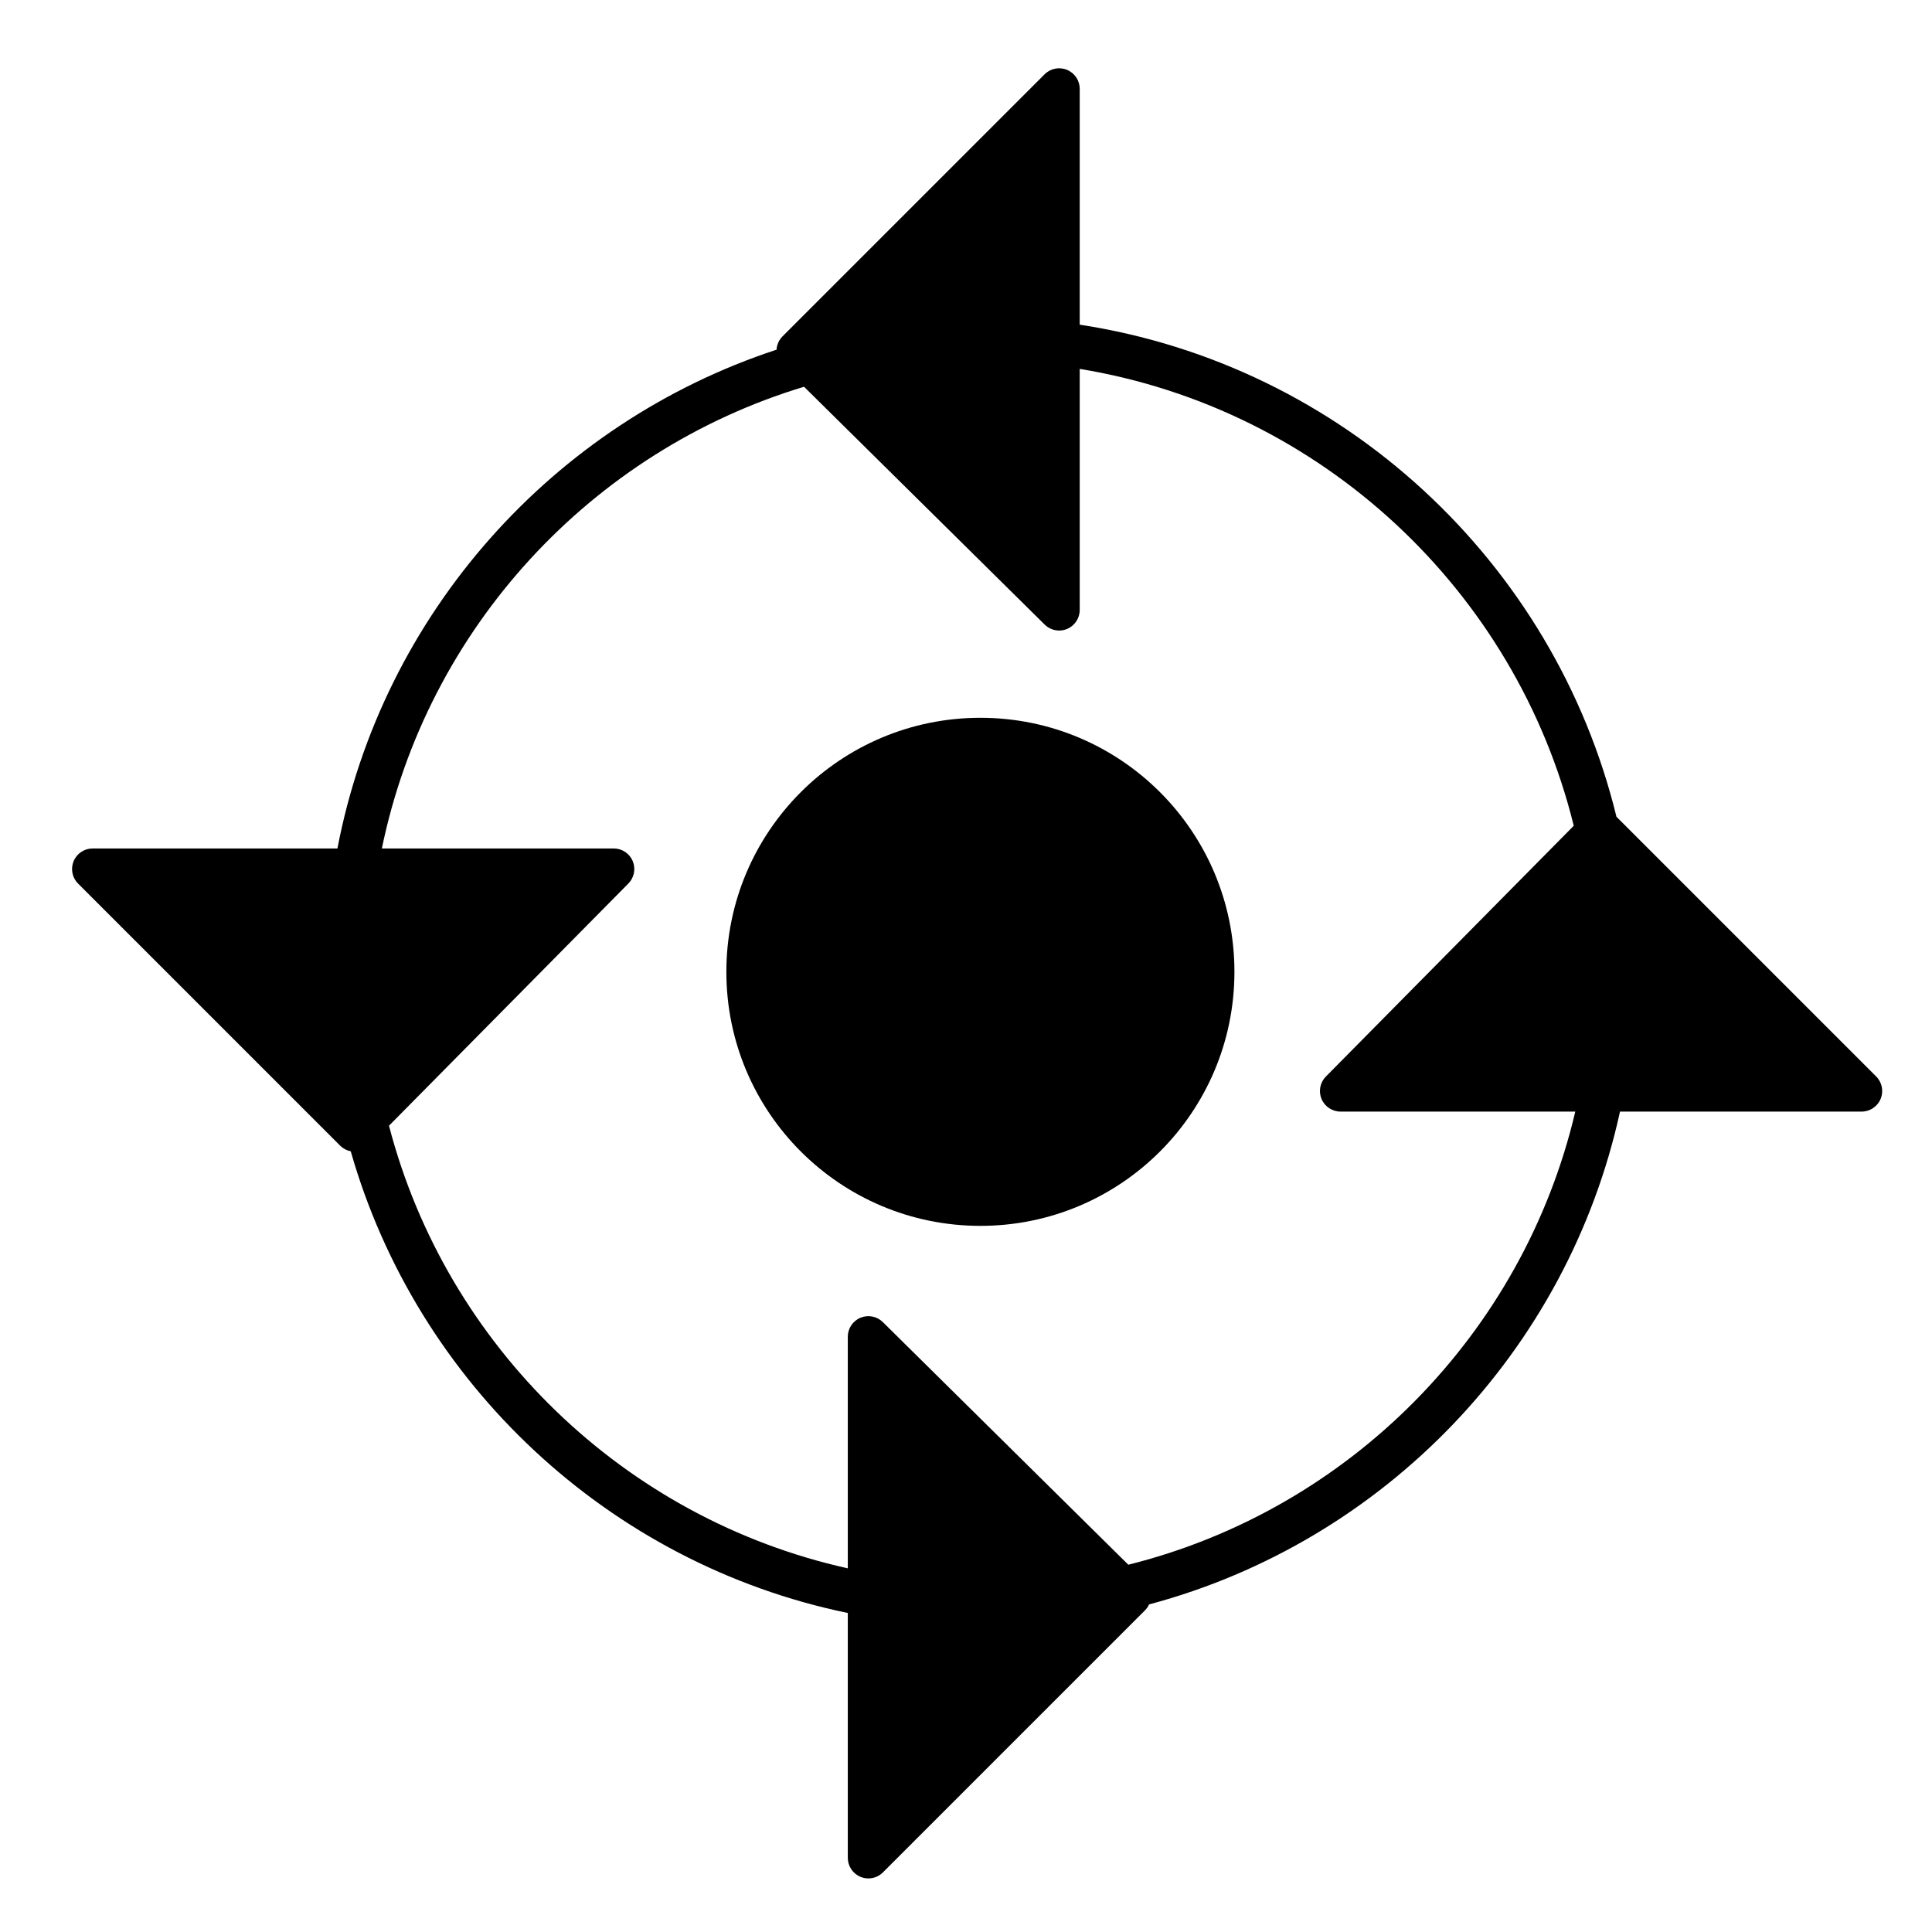
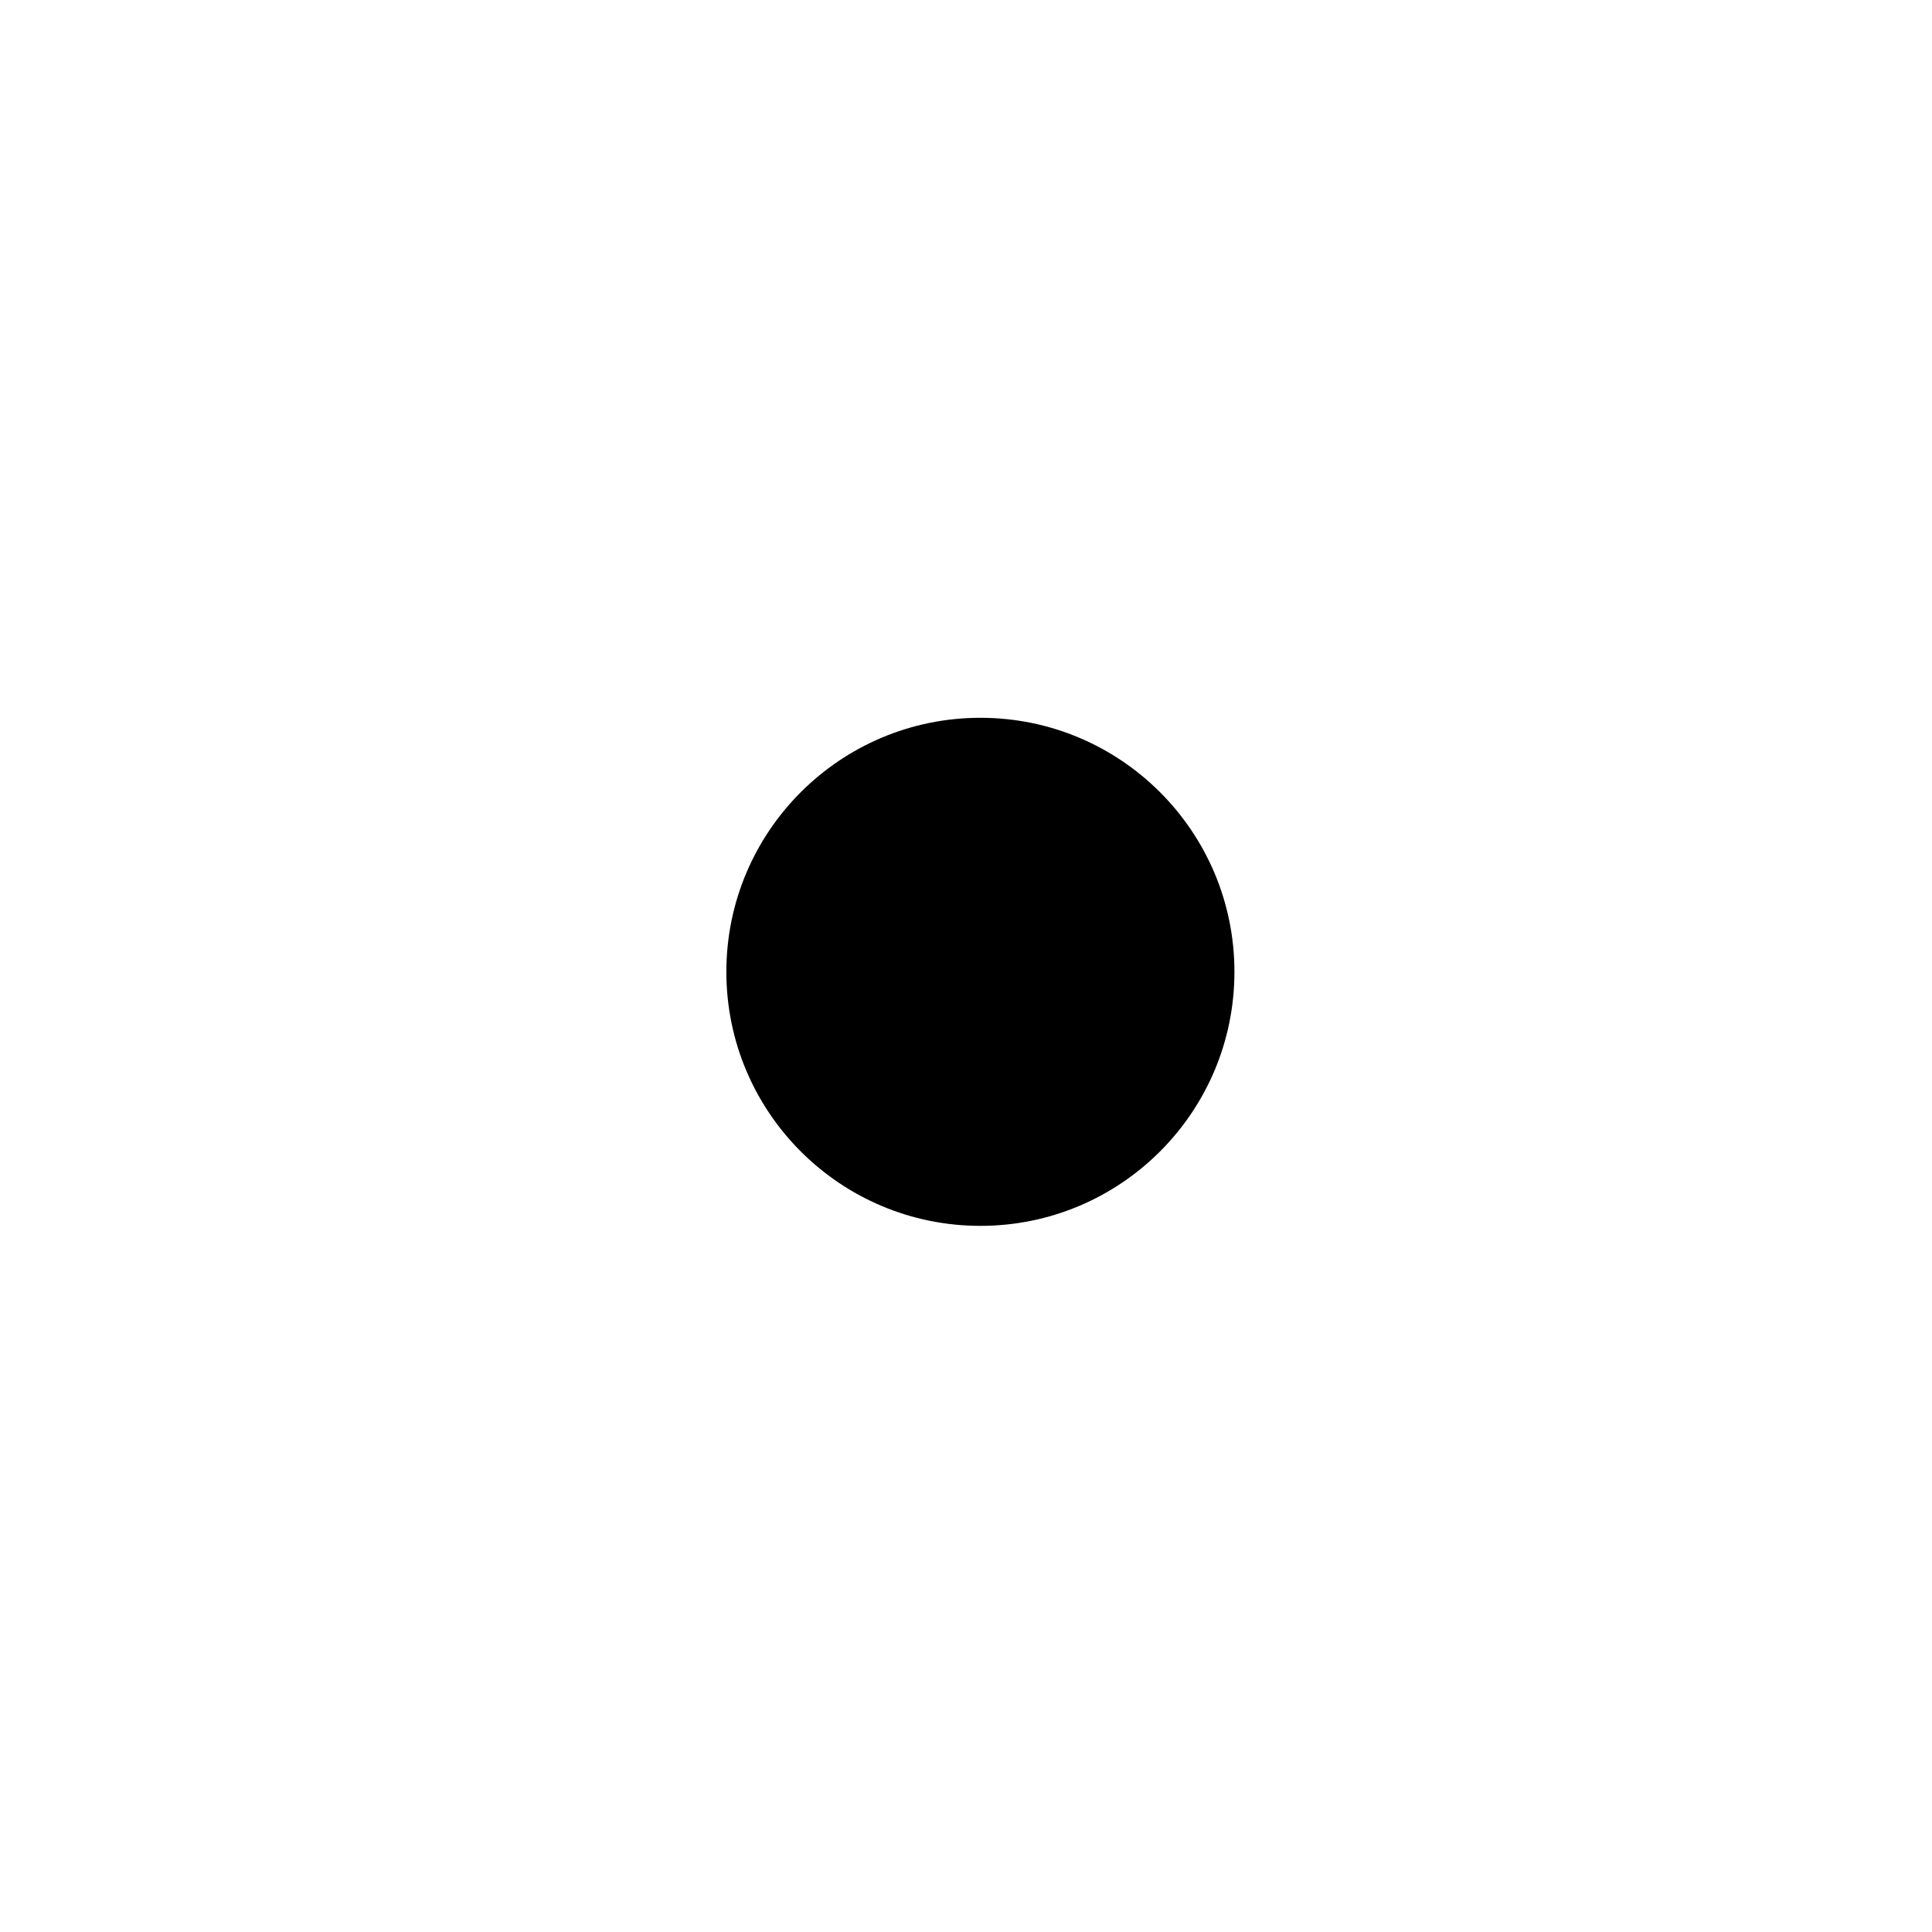
<svg xmlns="http://www.w3.org/2000/svg" xmlns:ns1="http://www.inkscape.org/namespaces/inkscape" xmlns:ns2="http://sodipodi.sourceforge.net/DTD/sodipodi-0.dtd" version="1.1" id="svg2" ns1:output_extension="org.inkscape.output.svg.inkscape" ns2:docname="transport_roundabout_clockwise.svg" ns1:version="0.47 r22583" ns2:version="0.32" x="0px" y="0px" width="580px" height="580px" viewBox="0 0 580 580" enable-background="new 0 0 580 580" xml:space="preserve">
  <ns2:namedview showgrid="false" ns1:cy="136.87957" ns1:cx="182.01476" ns1:zoom="0.65172414" pagecolor="#ffffff" bordercolor="#666666" guidetolerance="10.0" objecttolerance="10.0" gridtolerance="10.0" borderopacity="1.0" id="base" ns1:window-maximized="0" ns1:current-layer="svg2" ns1:window-y="13" ns1:window-x="11" ns1:pageopacity="0.0" ns1:pageshadow="2" ns1:window-width="1048" ns1:window-height="947">
	</ns2:namedview>
  <defs>
    <ns1:perspective ns1:vp_z="580 : 290 : 1" ns1:vp_y="0 : 1000 : 0" ns1:vp_x="0 : 290 : 1" ns2:type="inkscape:persp3d" id="perspective2441" ns1:persp3d-origin="290 : 193.33333 : 1">
		</ns1:perspective>
    <ns1:perspective ns1:vp_z="60 : 30 : 1" ns1:vp_y="0 : 1000 : 0" ns1:vp_x="0 : 30 : 1" ns2:type="inkscape:persp3d" id="perspective3452" ns1:persp3d-origin="30 : 20 : 1">
		</ns1:perspective>
    <ns1:perspective ns1:vp_z="744.09448 : 526.18109 : 1" ns1:vp_y="0 : 1000 : 0" ns1:vp_x="0 : 526.18109 : 1" ns2:type="inkscape:persp3d" id="perspective4471" ns1:persp3d-origin="372.04724 : 350.78739 : 1">
		</ns1:perspective>
    <ns1:perspective ns1:vp_z="12 : 6 : 1" ns1:vp_y="0 : 1000 : 0" ns1:vp_x="0 : 6 : 1" ns2:type="inkscape:persp3d" id="perspective4668" ns1:persp3d-origin="6 : 4 : 1">
		</ns1:perspective>
    <ns1:perspective ns1:vp_z="32 : 16 : 1" ns1:vp_y="0 : 1000 : 0" ns1:vp_x="0 : 16 : 1" ns2:type="inkscape:persp3d" id="perspective4904" ns1:persp3d-origin="16 : 10.666667 : 1">
		</ns1:perspective>
    <ns1:perspective ns1:vp_z="32 : 16 : 1" ns1:vp_y="0 : 1000 : 0" ns1:vp_x="0 : 16 : 1" ns2:type="inkscape:persp3d" id="perspective5233" ns1:persp3d-origin="16 : 10.666667 : 1">
		</ns1:perspective>
    <ns1:perspective ns1:vp_z="500 : 250 : 1" ns1:vp_y="0 : 1000 : 0" ns1:vp_x="0 : 250 : 1" ns2:type="inkscape:persp3d" id="perspective5412" ns1:persp3d-origin="250 : 166.66667 : 1">
		</ns1:perspective>
    <ns1:perspective ns1:vp_z="405.71429 : 204.28572 : 1" ns1:vp_y="0 : 1000 : 0" ns1:vp_x="0 : 204.28572 : 1" ns2:type="inkscape:persp3d" id="perspective5571" ns1:persp3d-origin="202.85715 : 136.19048 : 1">
		</ns1:perspective>
    <ns1:perspective ns1:vp_z="128 : 64 : 1" ns1:vp_y="0 : 1000 : 0" ns1:vp_x="0 : 64 : 1" ns2:type="inkscape:persp3d" id="perspective6552" ns1:persp3d-origin="64 : 42.666667 : 1">
		</ns1:perspective>
    <ns1:perspective ns1:vp_z="1 : 0.5 : 1" ns1:vp_y="0 : 1000 : 0" ns1:vp_x="0 : 0.5 : 1" ns2:type="inkscape:persp3d" id="perspective4729" ns1:persp3d-origin="0.5 : 0.33333333 : 1">
		</ns1:perspective>
  </defs>
  <circle fill="param(fill)" stroke="param(outline)" stroke-width="param(outline-width)" cx="294.322" cy="291.75" r="76.263" />
-   <path fill="param(fill)" stroke="param(outline)" stroke-width="param(outline-width)" d="M563.241,323.163l-77.969-77.969  c-18.662-76.536-82.249-135.667-161.132-147.724V26.674c0-2.499-1.505-4.751-3.813-5.708c-2.308-0.955-4.966-0.428-6.732,1.339  l-78.678,78.677c-1.07,1.07-1.701,2.494-1.792,3.996c-67.079,22.034-118.332,79.258-131.827,149.739h-73.49  c-2.499,0-4.751,1.505-5.708,3.813s-0.428,4.966,1.339,6.732l78.677,78.677c0.874,0.874,1.982,1.458,3.176,1.692  c19.913,69.755,77.484,123.785,149.22,138.6v73.506c0,2.499,1.505,4.751,3.813,5.708c0.765,0.316,1.567,0.47,2.363,0.47  c1.608,0,3.188-0.628,4.37-1.81l78.678-78.677c0.518-0.518,0.927-1.12,1.229-1.771c70.609-18.848,125.685-76.118,141.368-147.95  h72.538c2.499,0,4.751-1.505,5.708-3.813C565.537,327.587,565.008,324.93,563.241,323.163z M338.729,469.742l-73.693-72.837  c-1.772-1.752-4.425-2.268-6.724-1.307c-2.3,0.96-3.797,3.208-3.797,5.7v69.526c-67.107-14.907-120.497-66.67-137.736-132.878  l71.864-72.709c1.751-1.772,2.267-4.424,1.307-6.724s-3.208-3.797-5.701-3.797H114.64c13.604-66.1,62.881-119.323,126.741-138.608  l72.239,71.398c1.18,1.166,2.748,1.784,4.344,1.784c0.802,0,1.611-0.156,2.38-0.478c2.3-0.96,3.797-3.208,3.797-5.701v-72.367  c72.568,11.914,130.928,66.557,148.31,137.156l-74.41,75.285c-1.752,1.772-2.268,4.424-1.307,6.724c0.96,2.3,3.208,3.797,5.7,3.797  h70.479C457.245,400.405,405.08,453.183,338.729,469.742z" />
</svg>